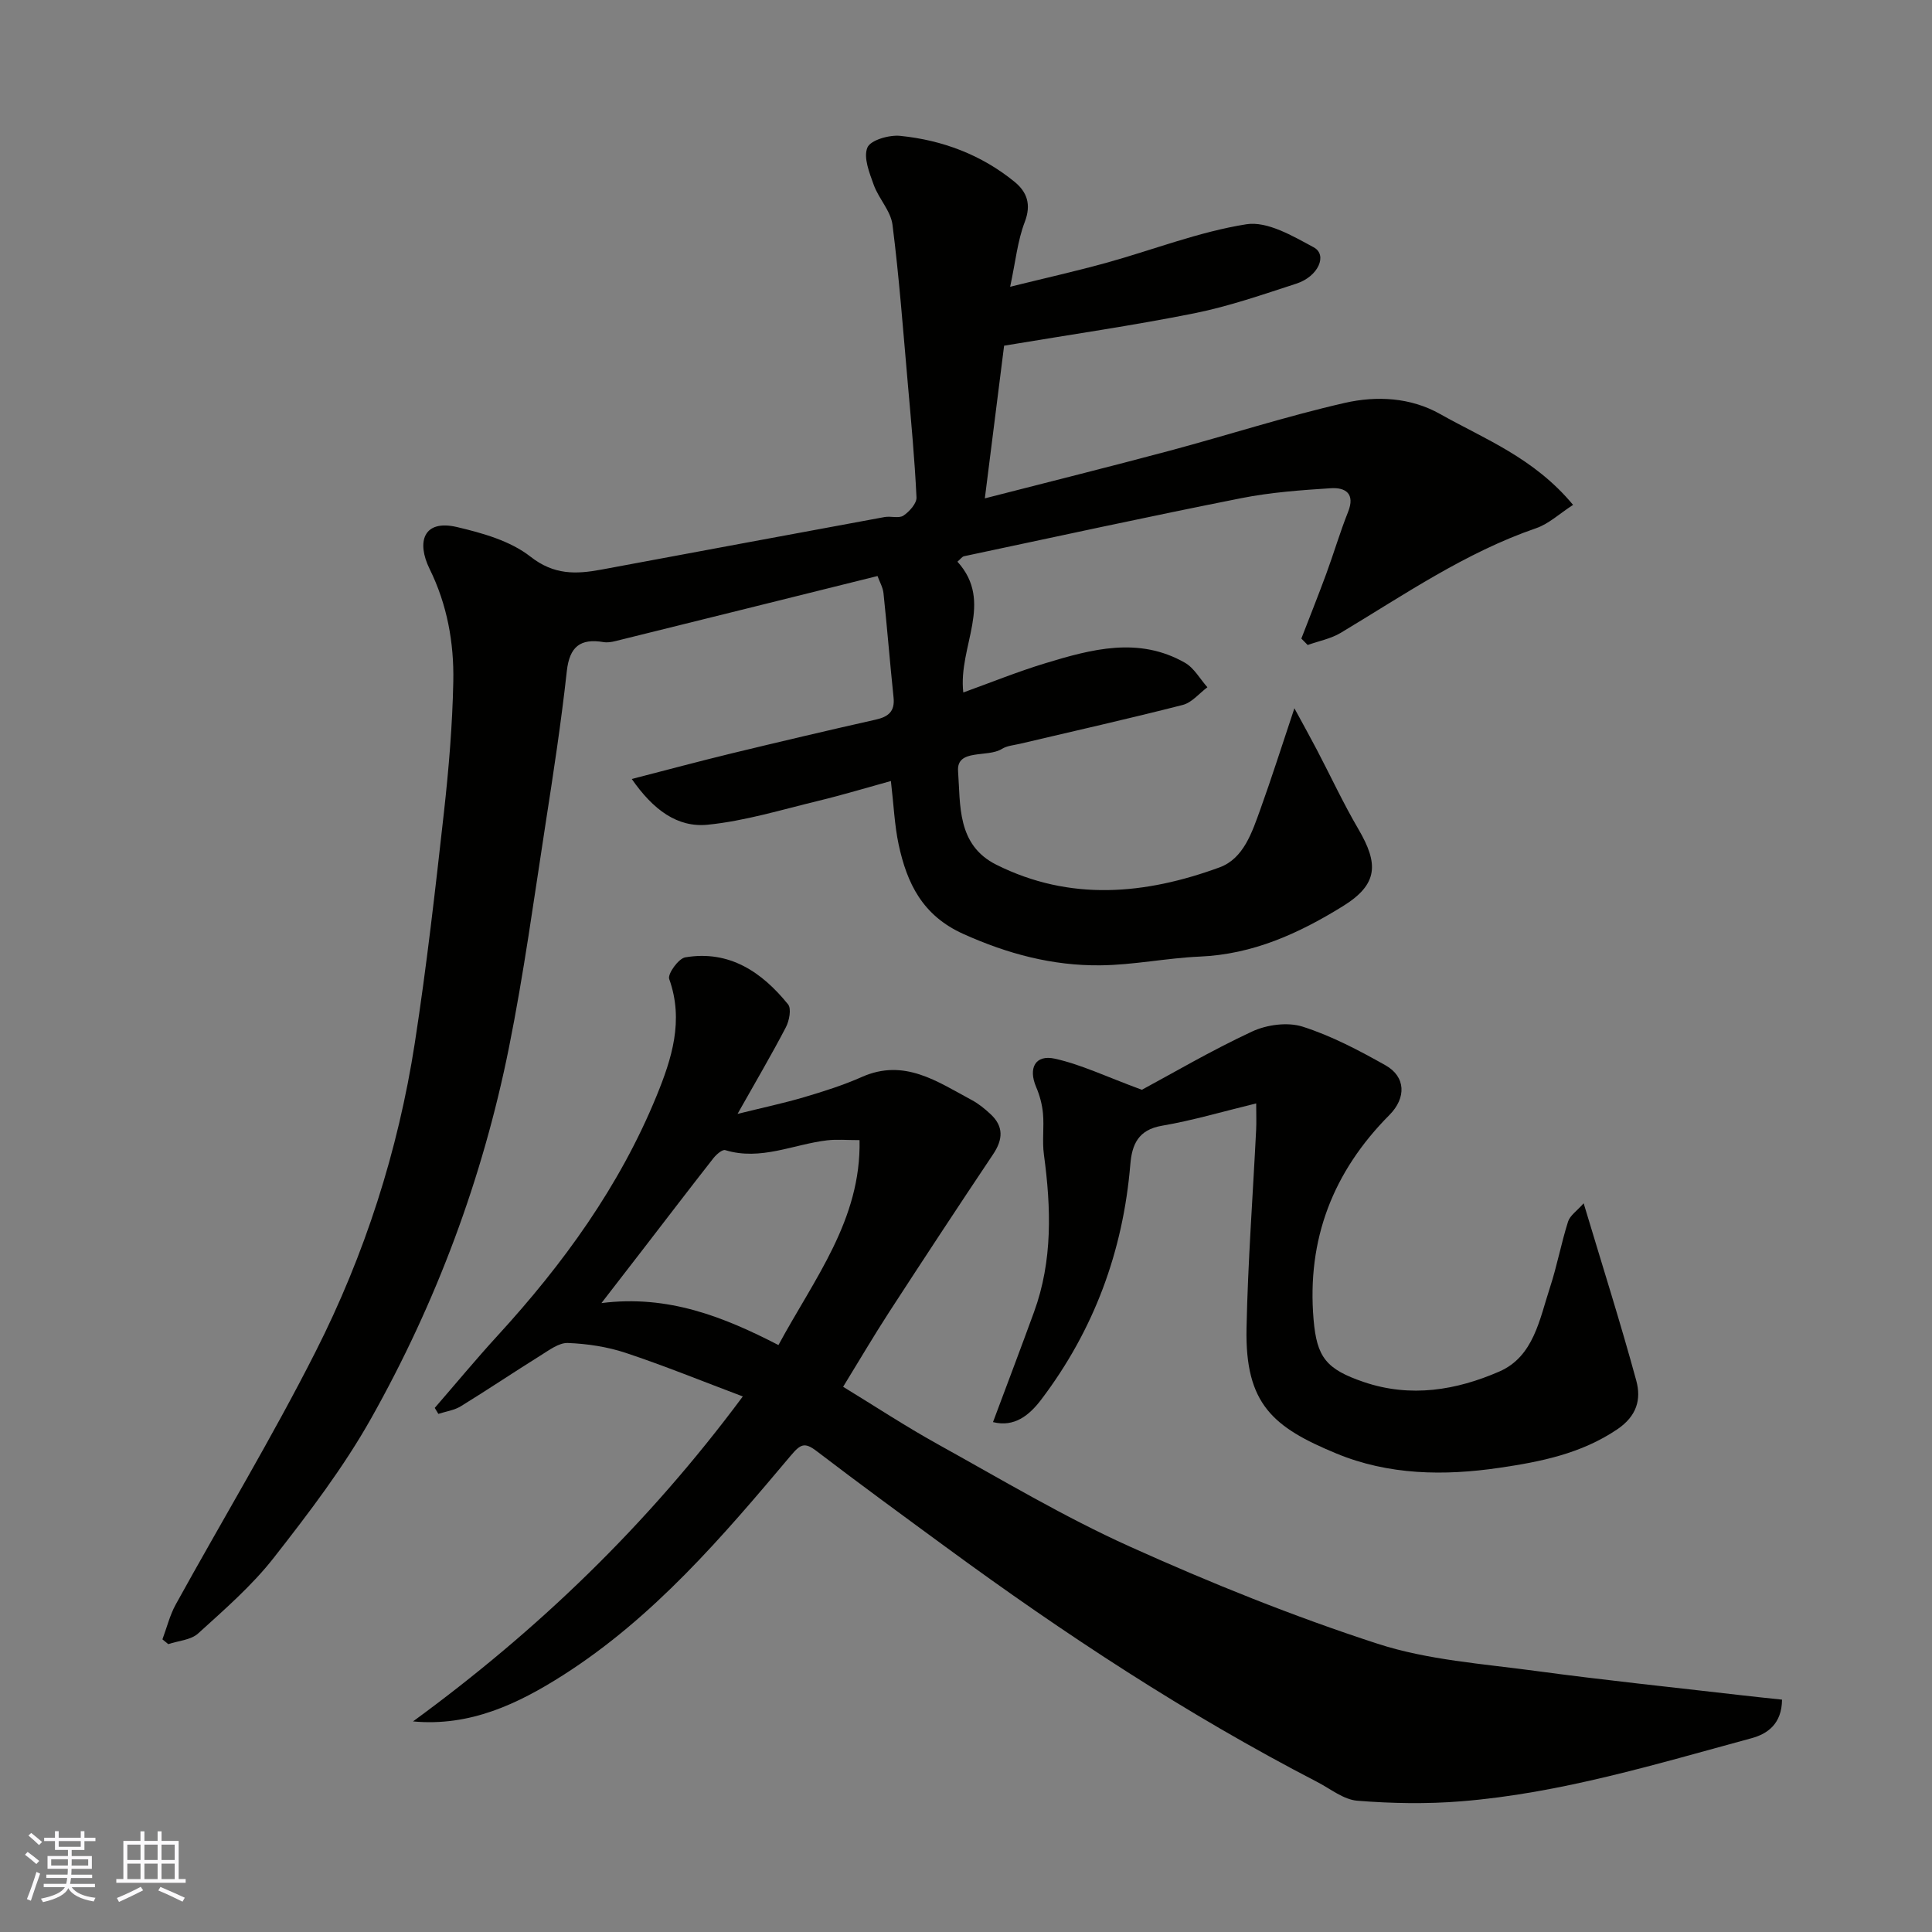
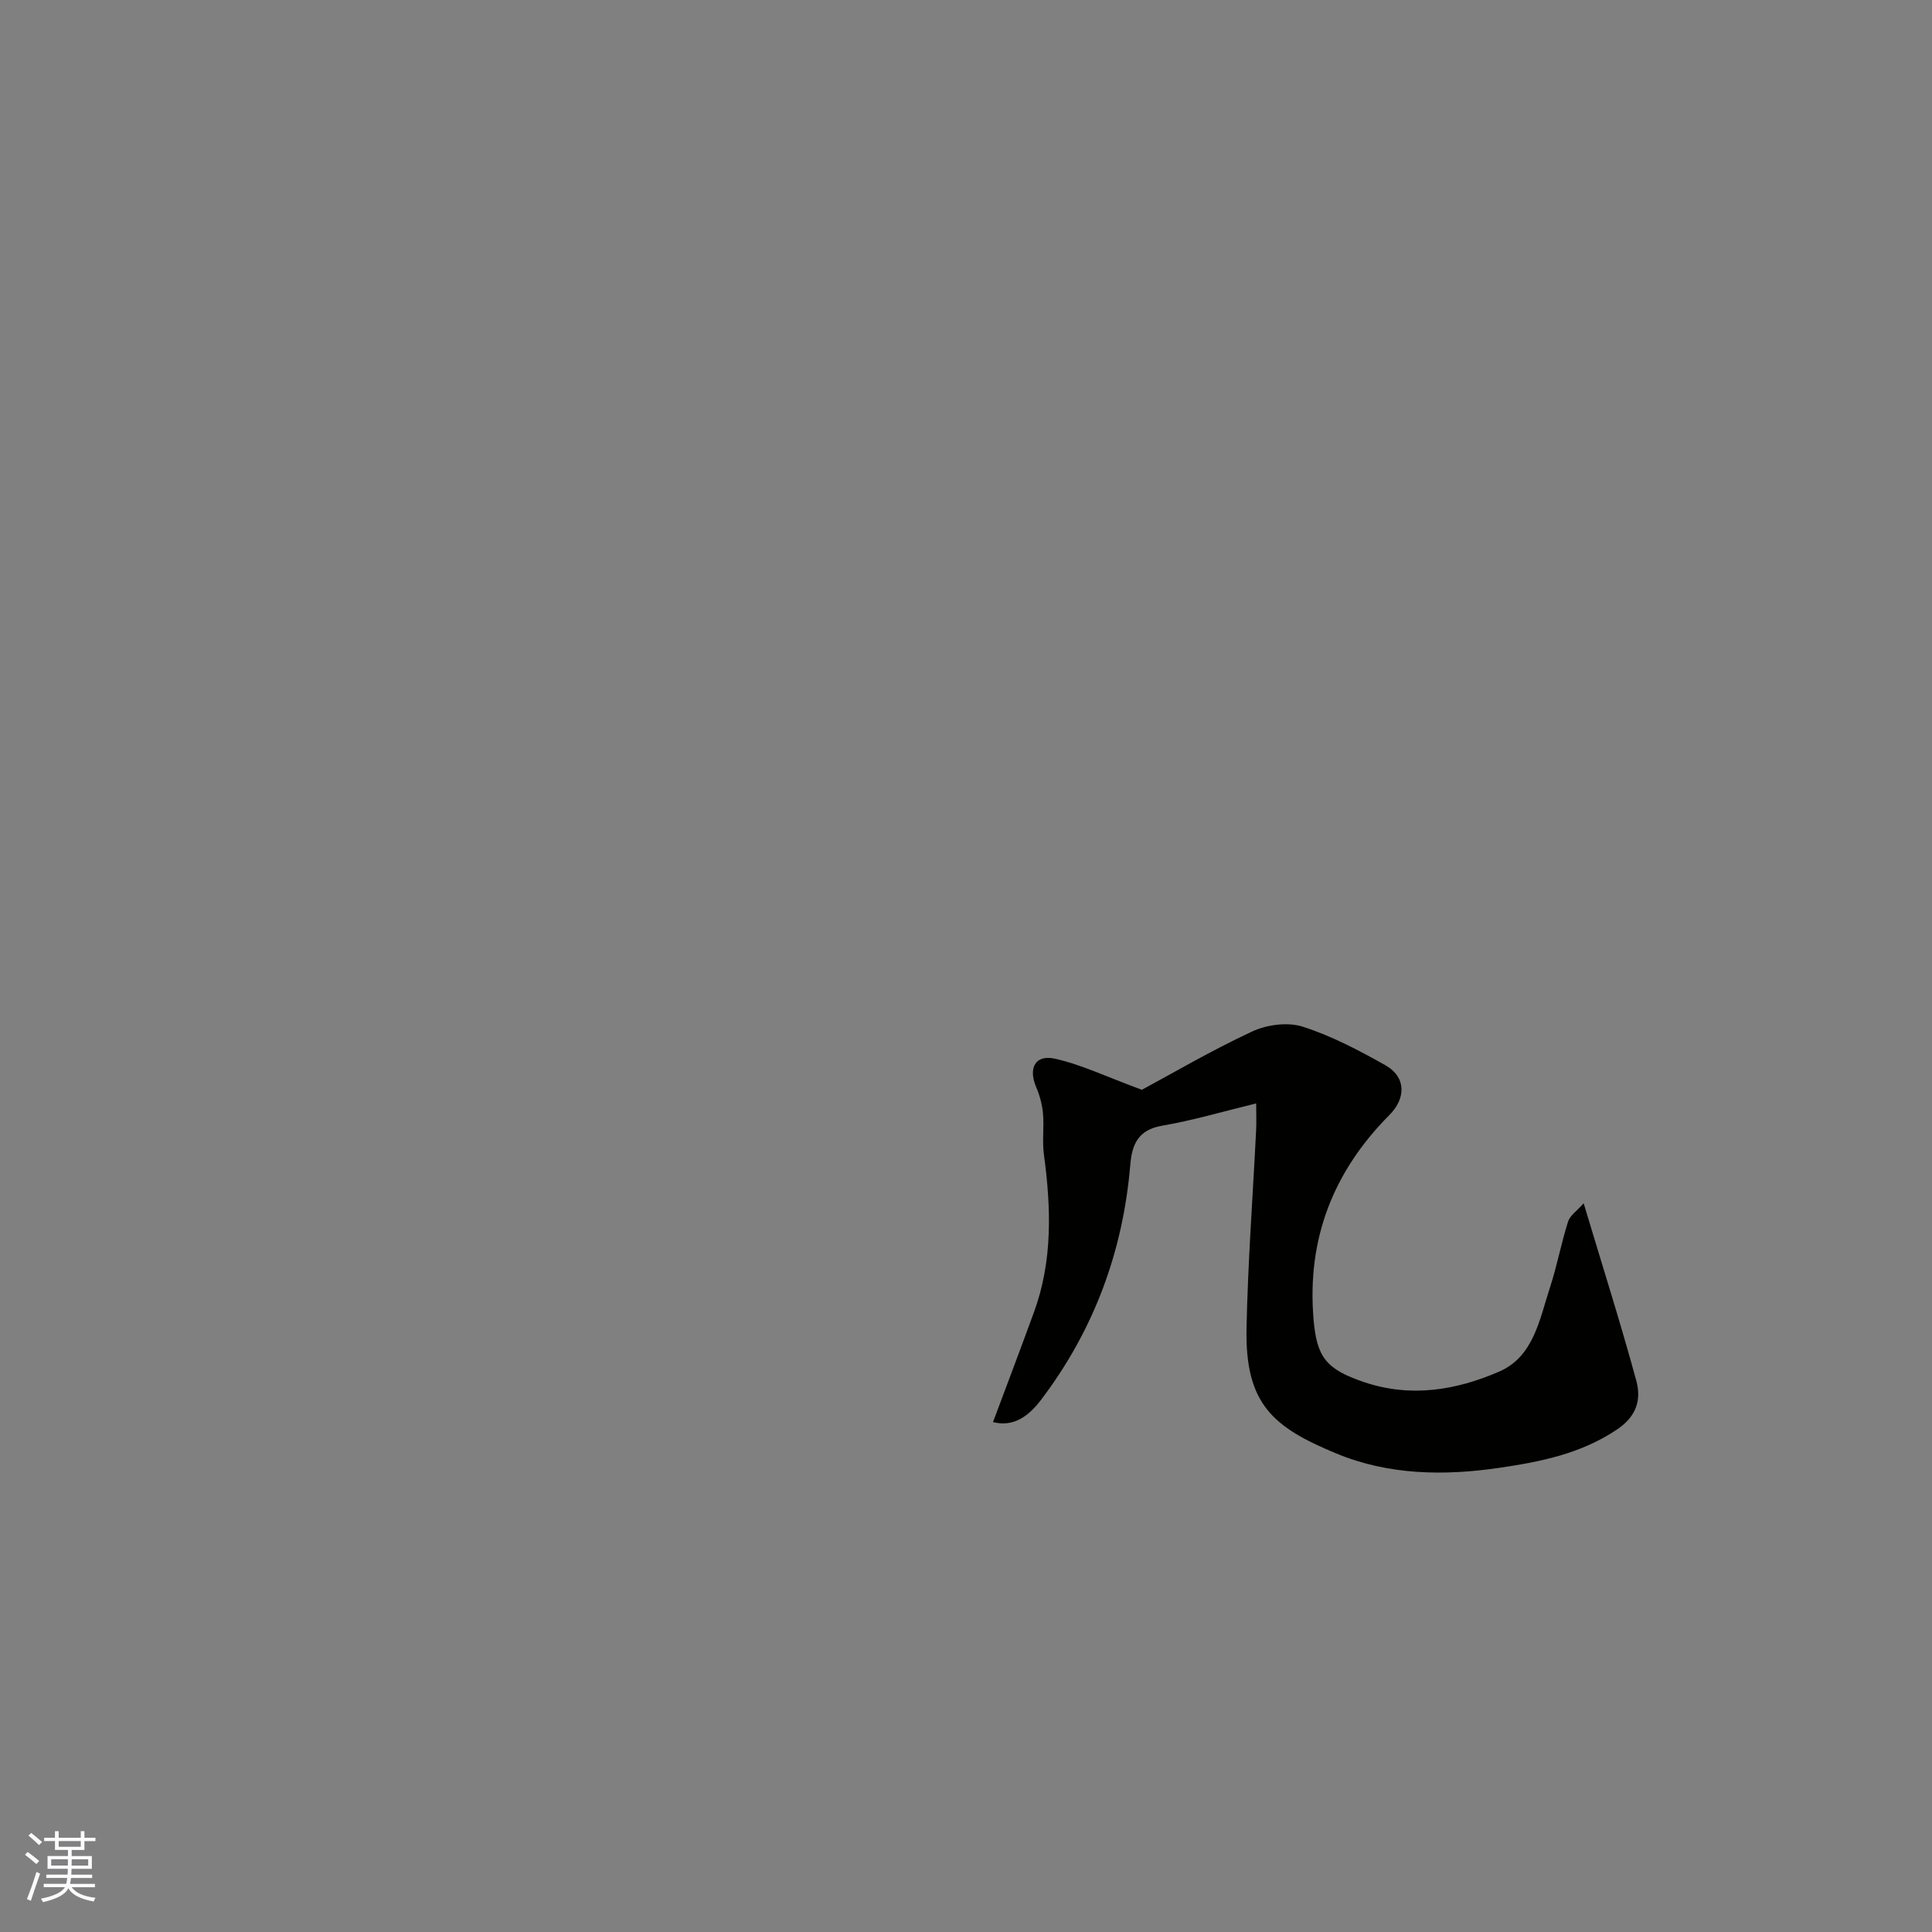
<svg xmlns="http://www.w3.org/2000/svg" enable-background="new 0 0 400 400" viewBox="0 0 400 400">
  <rect x="0" y="0" width="400" height="400" fill="#808080" stroke="none" />
  <g fill="#010100">
-     <path d="m325.69 104.53c-2.82 1.82-5.02 3.92-7.63 4.82-14.68 5.05-27.33 13.79-40.47 21.67-2.05 1.23-4.56 1.7-6.85 2.52-.44-.44-.87-.89-1.31-1.33 1.72-4.45 3.49-8.88 5.14-13.36 1.57-4.26 2.85-8.64 4.53-12.85 1.51-3.77-.49-5.11-3.55-4.92-6.21.4-12.47.85-18.56 2.06-19.17 3.8-38.27 7.96-57.39 12.02-.42.09-.75.61-1.37 1.13 7.63 8.41.11 17.5 1.21 27.08 5.79-2.09 11.3-4.33 16.97-6.05 9.6-2.92 19.35-5.57 28.93-.1 1.89 1.08 3.11 3.35 4.64 5.07-1.69 1.26-3.22 3.18-5.11 3.66-11.18 2.86-22.45 5.39-33.69 8.04-1.27.3-2.69.4-3.74 1.06-2.99 1.88-9.44-.13-9.08 4.63.51 6.92-.29 15.25 7.92 19.35 15.31 7.65 30.87 6.17 46.22.55 4.99-1.83 6.73-7.28 8.45-12.04 2.31-6.41 4.37-12.91 7.04-20.9 1.9 3.5 3.31 6.03 4.65 8.59 2.87 5.48 5.48 11.1 8.6 16.43 4.17 7.13 4.18 11.39-3.23 15.97-9.17 5.67-18.6 9.94-29.58 10.42-6.88.3-13.73 1.74-20.6 1.81-9.89.11-19.21-2.36-28.39-6.5-8.47-3.82-11.66-10.48-13.39-18.53-.85-3.99-1.01-8.13-1.6-13.13-5 1.38-10 2.89-15.08 4.12-7.58 1.83-15.15 4.16-22.85 4.93-6.28.63-11.29-3.09-15.72-9.47 7.49-1.93 13.98-3.67 20.51-5.26 9.97-2.41 19.95-4.77 29.96-7.02 2.64-.59 4.04-1.68 3.73-4.61-.75-7.18-1.32-14.38-2.08-21.56-.13-1.24-.83-2.42-1.24-3.57-18.26 4.54-36.25 9.02-54.26 13.47-.79.2-1.67.34-2.46.21-4.81-.81-7.05.94-7.61 6.03-1.16 10.56-2.77 21.09-4.4 31.59-2.4 15.49-4.5 31.04-7.59 46.4-5.44 27.02-15.02 52.68-28.51 76.68-5.73 10.19-12.93 19.63-20.16 28.87-4.52 5.78-10.2 10.71-15.67 15.68-1.49 1.36-4.09 1.51-6.18 2.21-.4-.33-.8-.66-1.21-.99.91-2.43 1.53-5.01 2.77-7.25 9.62-17.44 19.93-34.52 28.92-52.27 10.2-20.13 17.1-41.58 20.56-63.94 2.45-15.85 4.25-31.81 6.03-47.75 1-9 1.76-18.06 1.94-27.1.16-8.04-1.27-15.93-4.9-23.3-2.75-5.59-1.31-10.31 5.66-8.68 5.31 1.25 11.07 2.87 15.22 6.13 4.87 3.82 9.43 3.65 14.63 2.69 19.56-3.63 39.11-7.29 58.68-10.89 1.3-.24 2.97.33 3.91-.3 1.23-.83 2.76-2.52 2.7-3.77-.37-7.87-1.11-15.73-1.8-23.58-.97-10.97-1.78-21.95-3.17-32.87-.36-2.86-2.85-5.4-3.88-8.25-.9-2.5-2.18-5.69-1.31-7.74.65-1.54 4.52-2.65 6.8-2.41 8.72.88 16.79 3.91 23.66 9.51 2.57 2.1 3.51 4.67 2.12 8.31-1.5 3.9-1.91 8.22-3.03 13.42 6.9-1.71 13.42-3.17 19.85-4.94 9.7-2.68 19.2-6.44 29.06-8 4.33-.68 9.6 2.43 13.93 4.77 2.93 1.57.96 6.05-3.57 7.52-6.96 2.26-13.93 4.69-21.08 6.13-12.66 2.54-25.45 4.38-39.44 6.72-1.17 9.28-2.55 20.16-3.99 31.61 13.22-3.4 25.81-6.53 38.33-9.88 12.09-3.24 24.03-7.11 36.22-9.89 6.55-1.49 13.58-1.15 19.71 2.31 9.25 5.21 19.41 9.05 27.53 18.81z" />
-     <path d="m85.51 356.4c25.71-18.8 48.37-40.48 68.28-67.28-8.52-3.21-16.29-6.38-24.24-9.02-3.82-1.27-7.96-1.89-11.98-2.05-1.86-.07-3.9 1.5-5.69 2.61-5.52 3.44-10.92 7.08-16.47 10.49-1.36.84-3.09 1.07-4.65 1.58-.25-.41-.5-.83-.75-1.24 4.33-4.99 8.55-10.09 13.01-14.96 13.58-14.82 25.26-30.93 32.91-49.62 3.14-7.68 5.7-15.62 2.62-24.22-.37-1.03 1.92-4.24 3.32-4.48 9.12-1.54 15.86 3.02 21.29 9.73.73.9.25 3.39-.45 4.74-2.93 5.63-6.16 11.11-10.01 17.94 5.3-1.31 9.57-2.22 13.75-3.45 4.05-1.2 8.12-2.48 11.97-4.19 8.81-3.92 15.64.96 22.73 4.75 1.43.76 2.73 1.82 3.92 2.93 2.76 2.55 2.6 5.24.55 8.31-7.26 10.84-14.42 21.74-21.53 32.68-3.18 4.9-6.13 9.94-9.53 15.47 6.59 4.02 12.92 8.19 19.54 11.86 13.15 7.28 26.11 15.04 39.77 21.2 16.74 7.55 33.87 14.46 51.32 20.13 10.43 3.39 21.77 4.15 32.76 5.64 14.13 1.91 28.32 3.38 42.48 5.02 2.83.33 5.67.62 8.52.92-.04 5.07-3.07 7.11-6.32 7.99-19.81 5.37-39.51 11.4-60.09 13.06-7.14.58-14.39.45-21.53-.12-2.85-.23-5.56-2.47-8.29-3.88-27.03-13.99-52.38-30.65-76.88-48.63-8.96-6.57-17.93-13.12-26.76-19.87-2.49-1.9-3.33-1.48-5.36.93-14.14 16.8-28.44 33.55-47.21 45.5-9.28 5.9-19.19 10.63-31 9.53zm75.66-77.92c7.4-13.72 17.14-25.94 16.79-42.43-2.71 0-4.72-.19-6.69.04-7.01.82-13.76 4.28-21.12 2.03-.6-.18-1.84.9-2.44 1.66-4.94 6.3-9.79 12.66-14.68 19-2.71 3.52-5.44 7.03-8.51 11.01 13.82-1.76 25.33 2.86 36.65 8.69z" />
+     <path d="m325.69 104.53z" />
    <path d="m327.88 249.13c3.91 13.03 7.65 24.8 10.89 36.7 1.06 3.88.14 7.35-3.97 10.12-7.47 5.03-15.83 6.69-24.33 7.94-11.45 1.69-22.98 1.53-33.82-2.97-13.04-5.41-18.89-10.18-18.57-25.92.28-13.7 1.31-27.39 1.99-41.08.08-1.52.01-3.05.01-5.47-6.95 1.69-13.17 3.54-19.51 4.62-4.91.84-6.21 3.88-6.55 8.02-1.5 17.98-7.53 34.27-18.43 48.66-2.44 3.22-5.54 5.81-10 4.68 2.97-7.94 5.78-15.35 8.49-22.78 3.89-10.66 3.54-21.59 2.05-32.62-.38-2.78.06-5.67-.19-8.48-.17-1.87-.68-3.78-1.42-5.5-1.66-3.89-.2-6.76 3.88-5.86 5.42 1.2 10.56 3.69 18.01 6.44 6.16-3.31 14.29-8.09 22.81-12.06 3.04-1.42 7.34-2 10.45-1.02 5.98 1.9 11.67 4.91 17.17 8 4.22 2.37 4.35 6.75.82 10.3-11.66 11.73-17.11 25.71-15.7 42.33.67 7.83 2.58 10.29 10.42 12.96 9.7 3.29 19.15 1.69 28.04-2.18 7.13-3.1 8.33-10.85 10.5-17.45 1.46-4.46 2.31-9.12 3.73-13.59.41-1.28 1.86-2.23 3.23-3.79z" />
  </g>
  <path d="m5.17 384 .55-.58c.85.61 1.65 1.24 2.4 1.87l-.59.64c-.83-.73-1.62-1.37-2.36-1.93m1.22 9.53-.82-.34c.71-1.76 1.37-3.64 1.98-5.63.24.13.5.25.76.36-.6 1.67-1.24 3.54-1.92 5.61m-.5-13.5.57-.54c.56.44 1.31 1.06 2.26 1.87l-.64.64c-.68-.66-1.41-1.32-2.19-1.97m3.25.46h2.24v-1.36h.77v1.36h4.57v-1.36h.76v1.36h2.28v.69h-2.28v1.84h-2.64v1.26h4.18v2.64h-4.21c0 .45-.02.86-.05 1.21h4.32v.69h-4.38c-.04.34-.1.75-.19 1.22h5.15v.69h-4.82c.87 1.19 2.51 1.92 4.93 2.19-.17.31-.3.57-.37.76-2.77-.49-4.52-1.41-5.26-2.76-.56 1.26-2.3 2.23-5.24 2.9-.12-.24-.26-.48-.43-.72 2.73-.55 4.38-1.34 4.96-2.38h-4.38v-.69h4.65c.1-.38.17-.79.21-1.22h-4.32v-.69h4.4c.03-.34.05-.75.05-1.21h-4.2v-2.64h4.23v-1.26h-2.69v-1.84h-2.24zm1.46 4.46v1.29h3.45c.01-.4.02-.57.01-.53v-.32-.45h-3.46zm1.55-2.59h4.57v-1.19h-4.57zm6.11 2.59h-3.42v.77c-.01.19-.01.37-.02.53h3.44z" fill="#fbfafc" />
-   <path d="m32.63 379.16h.82v1.98h3.54v7.89h1.45v.78h-14.36v-.78h1.46v-7.89h3.54v-1.98h.82v1.98h2.73zm-3.49 11.48.5.73c-1.61.82-3.28 1.63-5 2.41-.13-.27-.28-.55-.44-.82 1.75-.72 3.4-1.49 4.94-2.32m-2.78-5.55h2.73v-3.18h-2.73zm0 3.95h2.73v-3.2h-2.73zm3.54-3.95h2.73v-3.18h-2.73zm0 3.95h2.73v-3.2h-2.73zm7.89 4.68c-1.84-.92-3.51-1.7-5.02-2.32l.45-.73c1.89.8 3.57 1.55 5.04 2.23zm-1.62-11.81h-2.73v3.18h2.73zm-2.73 7.13h2.73v-3.2h-2.73z" fill="#fbfafc" />
</svg>